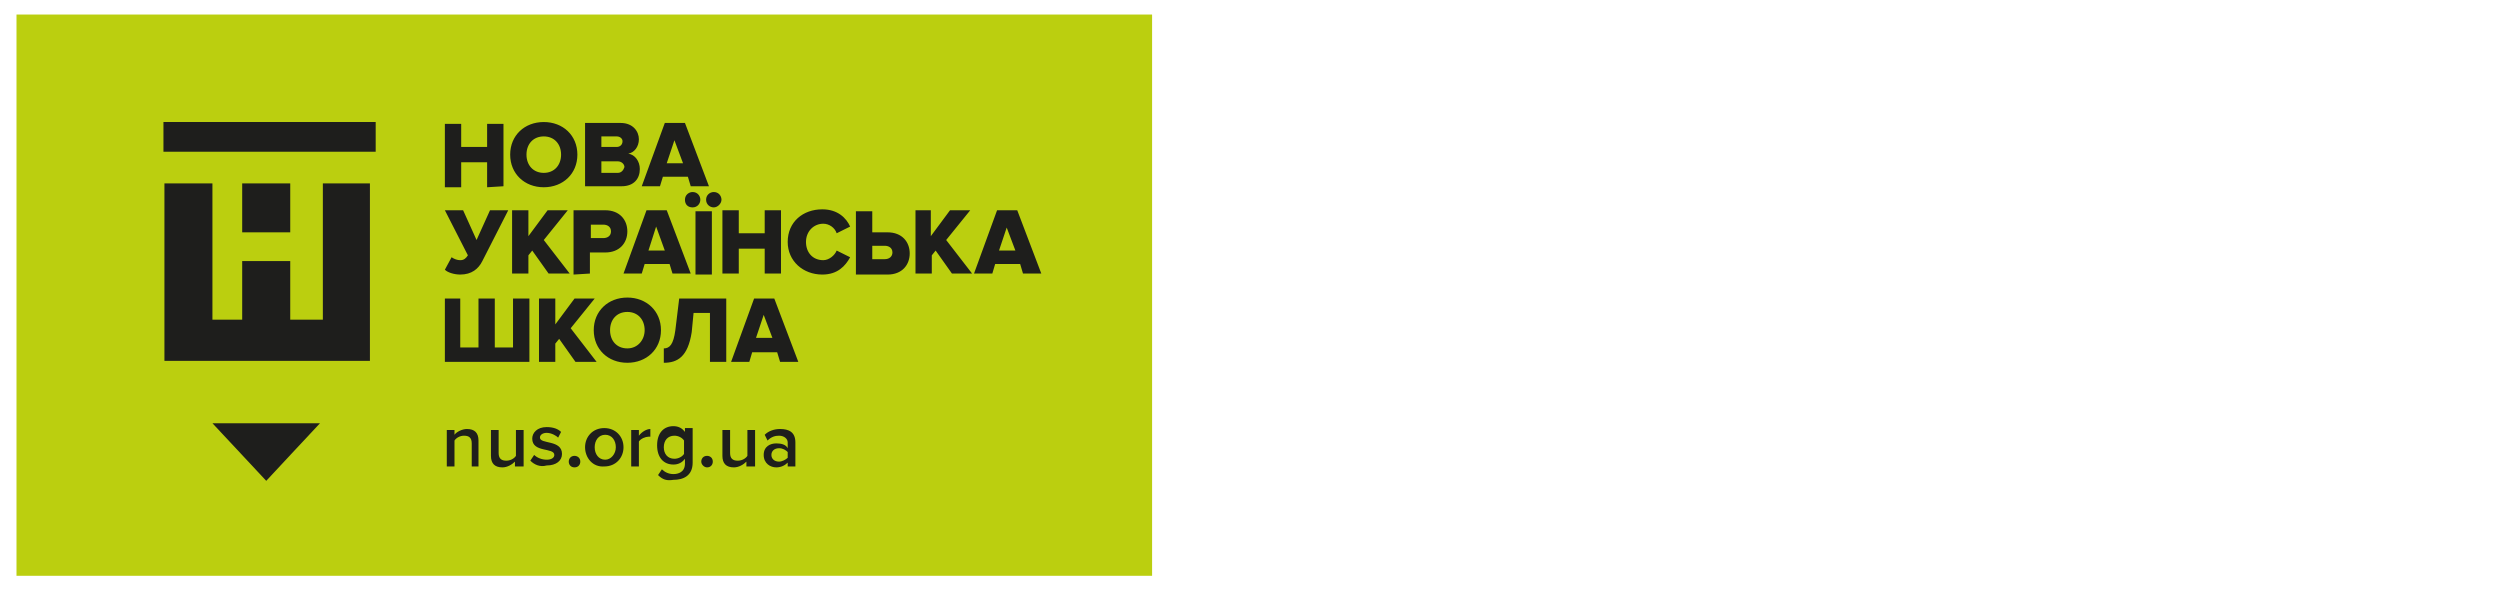
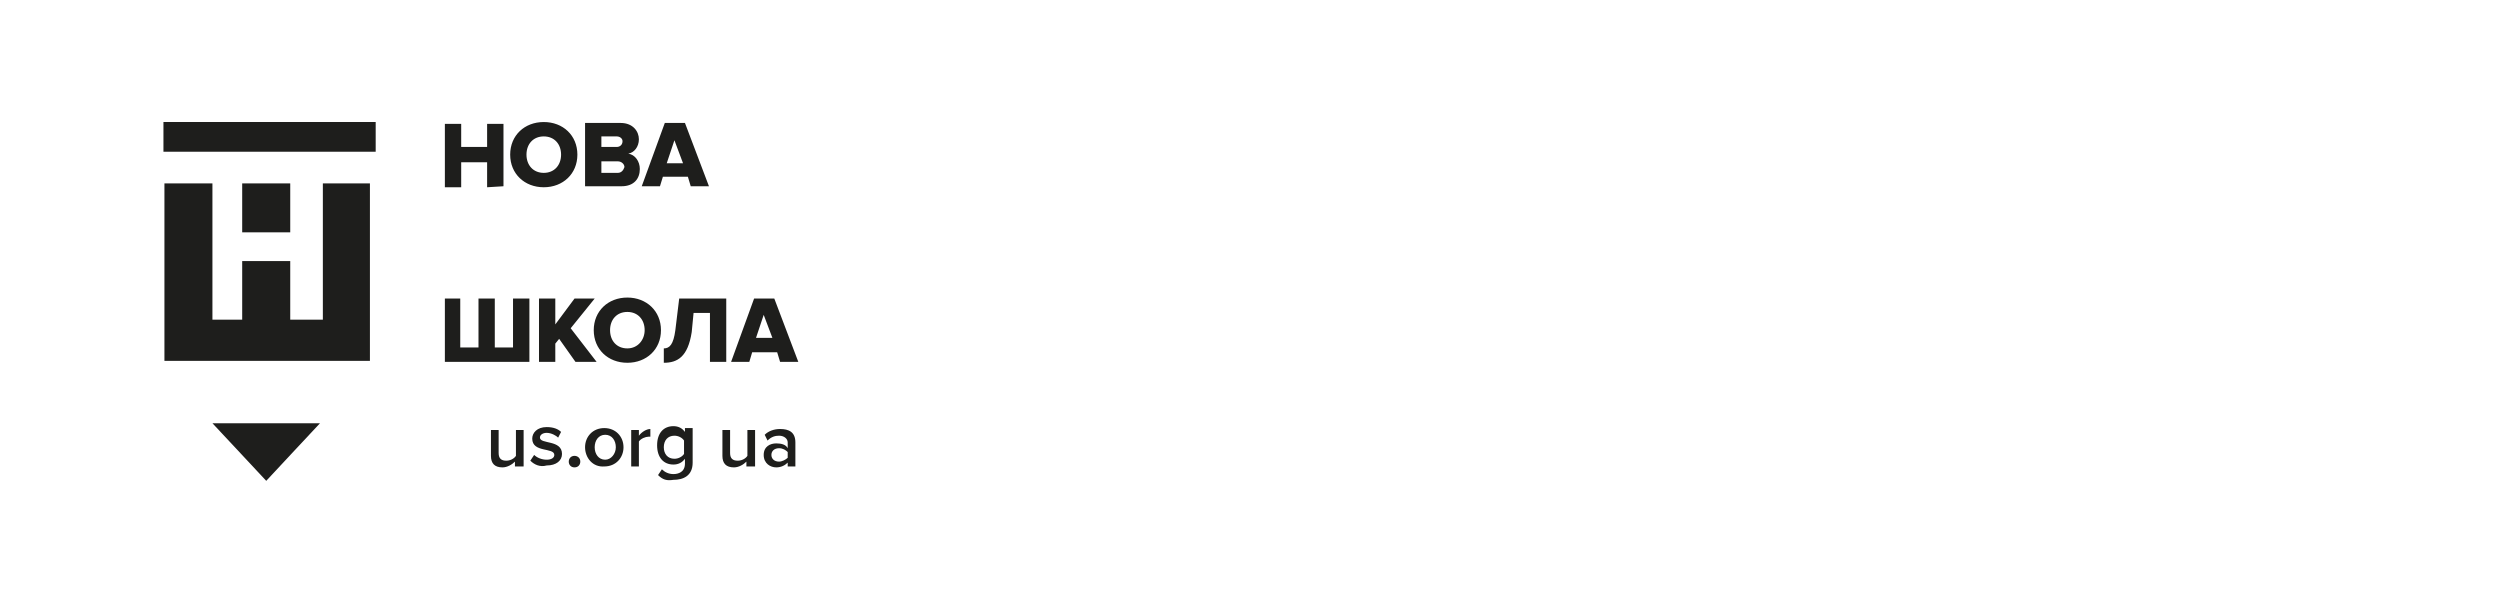
<svg xmlns="http://www.w3.org/2000/svg" width="210" zoomAndPan="magnify" viewBox="0 0 157.5 37.5" height="50" preserveAspectRatio="xMidYMid meet" version="1.0">
  <defs>
    <clipPath id="737489aa35">
-       <path d="M 1 0.371 L 72.582 0.371 L 72.582 36.637 L 1 36.637 Z M 1 0.371 " clip-rule="nonzero" />
-     </clipPath>
+       </clipPath>
  </defs>
  <g clip-path="url(#737489aa35)">
    <path fill="#bbcf0f" d="M 1.039 0.914 L 72.801 0.914 L 72.801 36.277 L 1.039 36.277 Z M 1.039 0.914 " fill-opacity="1" fill-rule="nonzero" />
  </g>
  <path fill="#1e1e1c" d="M 23.668 7.688 L 10.297 7.688 L 10.297 9.559 L 23.668 9.559 Z M 23.305 18.988 L 23.305 11.555 L 20.34 11.555 L 20.34 20.137 L 18.285 20.137 L 18.285 16.449 L 15.258 16.449 L 15.258 20.137 L 13.383 20.137 L 13.383 11.555 L 10.359 11.555 L 10.359 22.734 L 23.305 22.734 Z M 18.285 11.555 L 15.258 11.555 L 15.258 14.637 L 18.285 14.637 Z M 18.465 28.477 L 16.773 30.293 L 15.078 28.477 L 13.383 26.664 L 20.16 26.664 Z M 18.465 28.477 " fill-opacity="1" fill-rule="nonzero" />
  <path fill="#1e1e1c" d="M 48.66 21.285 L 47.629 21.285 L 48.113 19.836 Z M 50.293 22.797 L 48.781 18.809 L 47.508 18.809 L 46.059 22.797 L 47.207 22.797 L 47.387 22.191 L 48.961 22.191 L 49.145 22.797 Z M 41.82 22.855 C 42.668 22.855 43.336 22.496 43.578 20.922 L 43.695 19.715 L 44.727 19.715 L 44.727 22.797 L 45.754 22.797 L 45.754 18.809 L 42.789 18.809 L 42.547 20.801 C 42.426 21.707 42.184 21.949 41.82 21.949 Z M 39.523 21.949 C 38.855 21.949 38.434 21.469 38.434 20.801 C 38.434 20.137 38.855 19.652 39.523 19.652 C 40.188 19.652 40.613 20.137 40.613 20.801 C 40.613 21.406 40.188 21.949 39.523 21.949 M 39.523 22.855 C 40.73 22.855 41.641 22.012 41.641 20.801 C 41.641 19.594 40.73 18.746 39.523 18.746 C 38.312 18.746 37.406 19.594 37.406 20.801 C 37.406 22.012 38.312 22.855 39.523 22.855 M 37.586 22.797 L 35.953 20.68 L 37.465 18.809 L 36.195 18.809 L 34.984 20.438 L 34.984 18.809 L 33.957 18.809 L 33.957 22.797 L 34.984 22.797 L 34.984 21.648 L 35.227 21.348 L 36.254 22.797 C 36.375 22.797 37.586 22.797 37.586 22.797 Z M 32.32 18.809 L 32.32 21.891 L 31.172 21.891 L 31.172 18.809 L 30.145 18.809 L 30.145 21.891 L 28.996 21.891 L 28.996 18.809 L 28.027 18.809 L 28.027 22.797 L 33.352 22.797 L 33.352 18.809 Z M 32.32 18.809 " fill-opacity="1" fill-rule="nonzero" />
-   <path fill="#1e1e1c" d="M 63.969 15.785 L 62.938 15.785 L 63.422 14.336 Z M 65.602 17.234 L 64.086 13.246 L 62.816 13.246 L 61.363 17.234 L 62.516 17.234 L 62.695 16.633 L 64.27 16.633 L 64.449 17.234 Z M 61.242 17.234 L 59.609 15.121 L 61.125 13.246 L 59.852 13.246 L 58.641 14.879 L 58.641 13.246 L 57.676 13.246 L 57.676 17.234 L 58.703 17.234 L 58.703 16.086 L 58.945 15.785 L 59.973 17.234 Z M 55.738 15.484 C 55.98 15.484 56.223 15.605 56.223 15.906 C 56.223 16.148 56.039 16.328 55.738 16.328 L 54.953 16.328 L 54.953 15.484 Z M 53.922 13.309 L 53.922 17.297 L 55.918 17.297 C 56.828 17.297 57.312 16.691 57.312 15.965 C 57.312 15.242 56.828 14.637 55.918 14.637 L 54.953 14.637 L 54.953 13.309 Z M 51.805 17.297 C 52.773 17.297 53.258 16.754 53.559 16.207 L 52.711 15.785 C 52.59 16.086 52.23 16.391 51.867 16.391 C 51.199 16.391 50.777 15.906 50.777 15.242 C 50.777 14.578 51.262 14.094 51.867 14.094 C 52.23 14.094 52.59 14.336 52.711 14.695 L 53.559 14.273 C 53.316 13.73 52.773 13.188 51.805 13.188 C 50.594 13.188 49.625 13.973 49.625 15.242 C 49.625 16.449 50.594 17.297 51.805 17.297 M 49.203 17.234 L 49.203 13.246 L 48.176 13.246 L 48.176 14.695 L 46.543 14.695 L 46.543 13.246 L 45.512 13.246 L 45.512 17.234 L 46.543 17.234 L 46.543 15.664 L 48.176 15.664 L 48.176 17.234 Z M 44.121 12.582 C 44.121 12.34 43.938 12.098 43.637 12.098 C 43.395 12.098 43.152 12.281 43.152 12.582 C 43.152 12.883 43.336 13.066 43.637 13.066 C 43.938 13.066 44.121 12.824 44.121 12.582 M 45.453 12.582 C 45.453 12.34 45.27 12.098 44.969 12.098 C 44.727 12.098 44.484 12.281 44.484 12.582 C 44.484 12.883 44.727 13.066 44.969 13.066 C 45.211 13.066 45.453 12.824 45.453 12.582 M 44.848 13.309 L 43.816 13.309 L 43.816 17.297 L 44.848 17.297 Z M 41.883 15.785 L 40.852 15.785 L 41.336 14.273 Z M 43.516 17.234 L 42.004 13.246 L 40.73 13.246 L 39.281 17.234 L 40.43 17.234 L 40.613 16.633 L 42.184 16.633 L 42.367 17.234 Z M 38.008 15 L 37.223 15 L 37.223 14.152 L 38.008 14.152 C 38.25 14.152 38.492 14.273 38.492 14.578 C 38.492 14.879 38.25 15 38.008 15 M 37.164 17.234 L 37.164 15.906 L 38.129 15.906 C 39.039 15.906 39.523 15.301 39.523 14.578 C 39.523 13.852 39.039 13.246 38.129 13.246 L 36.133 13.246 L 36.133 17.297 Z M 35.891 17.234 L 34.258 15.121 L 35.77 13.246 L 34.5 13.246 L 33.289 14.879 L 33.289 13.246 L 32.262 13.246 L 32.262 17.234 L 33.289 17.234 L 33.289 16.086 L 33.531 15.785 L 34.562 17.234 Z M 28.996 17.297 C 29.719 17.297 30.145 16.934 30.387 16.449 L 32.02 13.246 L 30.871 13.246 L 30.023 15.121 L 29.176 13.246 L 28.027 13.246 L 29.477 16.086 C 29.355 16.27 29.234 16.391 28.996 16.391 C 28.812 16.391 28.633 16.328 28.449 16.207 L 28.027 16.992 C 28.207 17.176 28.633 17.297 28.996 17.297 " fill-opacity="1" fill-rule="nonzero" />
  <path fill="#1e1e1c" d="M 43.031 10.285 L 42.004 10.285 L 42.488 8.836 Z M 44.664 11.734 L 43.152 7.746 L 41.883 7.746 L 40.43 11.734 L 41.578 11.734 L 41.762 11.133 L 43.336 11.133 L 43.516 11.734 Z M 38.918 10.891 L 37.887 10.891 L 37.887 10.164 L 38.918 10.164 C 39.16 10.164 39.34 10.344 39.34 10.527 C 39.281 10.707 39.16 10.891 38.918 10.891 M 38.855 9.258 L 37.887 9.258 L 37.887 8.594 L 38.855 8.594 C 39.039 8.594 39.219 8.715 39.219 8.895 C 39.219 9.137 39.039 9.258 38.855 9.258 M 39.16 11.734 C 39.945 11.734 40.309 11.25 40.309 10.648 C 40.309 10.164 40.008 9.742 39.582 9.68 C 39.945 9.621 40.25 9.258 40.25 8.773 C 40.25 8.289 39.887 7.746 39.098 7.746 L 36.859 7.746 L 36.859 11.734 Z M 34.258 10.891 C 33.594 10.891 33.168 10.406 33.168 9.742 C 33.168 9.074 33.594 8.594 34.258 8.594 C 34.922 8.594 35.348 9.074 35.348 9.742 C 35.348 10.406 34.922 10.891 34.258 10.891 M 34.258 11.797 C 35.469 11.797 36.375 10.949 36.375 9.742 C 36.375 8.531 35.469 7.688 34.258 7.688 C 33.047 7.688 32.141 8.531 32.141 9.742 C 32.141 10.949 33.047 11.797 34.258 11.797 M 31.719 11.734 L 31.719 7.805 L 30.688 7.805 L 30.688 9.258 L 29.055 9.258 L 29.055 7.805 L 28.027 7.805 L 28.027 11.797 L 29.055 11.797 L 29.055 10.223 L 30.688 10.223 L 30.688 11.797 Z M 31.719 11.734 " fill-opacity="1" fill-rule="nonzero" />
-   <path fill="#1e1e1c" d="M 29.719 29.387 L 29.719 27.934 C 29.719 27.57 29.539 27.449 29.234 27.449 C 28.996 27.449 28.754 27.57 28.633 27.754 L 28.633 29.387 L 28.148 29.387 L 28.148 27.09 L 28.633 27.09 L 28.633 27.391 C 28.754 27.211 29.113 27.027 29.418 27.027 C 29.902 27.027 30.145 27.27 30.145 27.754 L 30.145 29.387 C 30.203 29.387 29.719 29.387 29.719 29.387 Z M 29.719 29.387 " fill-opacity="1" fill-rule="nonzero" />
  <path fill="#1e1e1c" d="M 32.441 29.387 L 32.441 29.082 C 32.262 29.266 31.957 29.445 31.656 29.445 C 31.172 29.445 30.93 29.203 30.93 28.719 L 30.93 27.09 L 31.414 27.09 L 31.414 28.539 C 31.414 28.902 31.598 29.023 31.898 29.023 C 32.141 29.023 32.383 28.902 32.504 28.719 L 32.504 27.09 L 32.988 27.09 L 32.988 29.387 C 32.926 29.387 32.441 29.387 32.441 29.387 Z M 32.441 29.387 " fill-opacity="1" fill-rule="nonzero" />
  <path fill="#1e1e1c" d="M 33.41 29.023 L 33.652 28.66 C 33.836 28.84 34.137 28.961 34.441 28.961 C 34.742 28.961 34.922 28.84 34.922 28.66 C 34.922 28.176 33.531 28.539 33.531 27.633 C 33.531 27.27 33.836 26.906 34.441 26.906 C 34.863 26.906 35.164 27.027 35.348 27.211 L 35.164 27.57 C 35.043 27.449 34.742 27.27 34.441 27.27 C 34.199 27.27 34.016 27.391 34.016 27.57 C 34.016 27.996 35.406 27.691 35.406 28.598 C 35.406 29.023 35.043 29.324 34.441 29.324 C 34.016 29.445 33.652 29.266 33.41 29.023 Z M 33.41 29.023 " fill-opacity="1" fill-rule="nonzero" />
  <path fill="#1e1e1c" d="M 35.832 29.082 C 35.832 28.902 35.953 28.719 36.195 28.719 C 36.375 28.719 36.559 28.84 36.559 29.082 C 36.559 29.266 36.438 29.445 36.195 29.445 C 35.953 29.445 35.832 29.266 35.832 29.082 Z M 35.832 29.082 " fill-opacity="1" fill-rule="nonzero" />
  <path fill="#1e1e1c" d="M 36.859 28.176 C 36.859 27.512 37.344 26.969 38.07 26.969 C 38.797 26.969 39.281 27.512 39.281 28.176 C 39.281 28.84 38.797 29.387 38.07 29.387 C 37.344 29.445 36.859 28.84 36.859 28.176 Z M 38.797 28.176 C 38.797 27.754 38.555 27.391 38.129 27.391 C 37.707 27.391 37.465 27.754 37.465 28.176 C 37.465 28.598 37.707 28.961 38.129 28.961 C 38.492 28.961 38.797 28.598 38.797 28.176 Z M 38.797 28.176 " fill-opacity="1" fill-rule="nonzero" />
  <path fill="#1e1e1c" d="M 39.766 29.387 L 39.766 27.09 L 40.25 27.09 L 40.25 27.449 C 40.43 27.211 40.73 27.027 40.973 27.027 L 40.973 27.512 C 40.973 27.512 40.914 27.512 40.852 27.512 C 40.672 27.512 40.371 27.633 40.25 27.812 L 40.25 29.387 Z M 39.766 29.387 " fill-opacity="1" fill-rule="nonzero" />
  <path fill="#1e1e1c" d="M 41.457 29.93 L 41.699 29.566 C 41.883 29.746 42.125 29.867 42.426 29.867 C 42.73 29.867 43.152 29.746 43.152 29.203 L 43.152 28.902 C 42.973 29.145 42.73 29.266 42.426 29.266 C 41.82 29.266 41.398 28.84 41.398 28.055 C 41.398 27.27 41.82 26.848 42.426 26.848 C 42.73 26.848 42.973 26.969 43.152 27.211 L 43.152 26.969 L 43.637 26.969 L 43.637 29.145 C 43.637 29.988 43.031 30.23 42.426 30.23 C 42.004 30.293 41.762 30.23 41.457 29.93 Z M 43.094 28.598 L 43.094 27.754 C 42.973 27.57 42.73 27.449 42.488 27.449 C 42.062 27.449 41.82 27.754 41.82 28.176 C 41.82 28.598 42.062 28.902 42.488 28.902 C 42.73 28.902 42.973 28.781 43.094 28.598 Z M 43.094 28.598 " fill-opacity="1" fill-rule="nonzero" />
-   <path fill="#1e1e1c" d="M 44.18 29.082 C 44.18 28.902 44.301 28.719 44.543 28.719 C 44.727 28.719 44.906 28.84 44.906 29.082 C 44.906 29.266 44.785 29.445 44.543 29.445 C 44.363 29.445 44.18 29.266 44.18 29.082 Z M 44.18 29.082 " fill-opacity="1" fill-rule="nonzero" />
  <path fill="#1e1e1c" d="M 47.023 29.387 L 47.023 29.082 C 46.844 29.266 46.543 29.445 46.238 29.445 C 45.754 29.445 45.512 29.203 45.512 28.719 L 45.512 27.09 L 45.996 27.09 L 45.996 28.539 C 45.996 28.902 46.18 29.023 46.48 29.023 C 46.723 29.023 46.965 28.902 47.086 28.719 L 47.086 27.09 L 47.57 27.09 L 47.57 29.387 C 47.508 29.387 47.023 29.387 47.023 29.387 Z M 47.023 29.387 " fill-opacity="1" fill-rule="nonzero" />
  <path fill="#1e1e1c" d="M 49.625 29.387 L 49.625 29.145 C 49.445 29.324 49.203 29.445 48.902 29.445 C 48.539 29.445 48.113 29.203 48.113 28.66 C 48.113 28.117 48.539 27.934 48.902 27.934 C 49.203 27.934 49.504 27.996 49.625 28.238 L 49.625 27.875 C 49.625 27.633 49.387 27.449 49.082 27.449 C 48.84 27.449 48.598 27.512 48.355 27.754 L 48.176 27.391 C 48.418 27.148 48.781 27.027 49.145 27.027 C 49.688 27.027 50.109 27.211 50.109 27.875 L 50.109 29.387 Z M 49.625 28.84 L 49.625 28.477 C 49.504 28.359 49.324 28.238 49.082 28.238 C 48.781 28.238 48.598 28.418 48.598 28.66 C 48.598 28.902 48.781 29.082 49.082 29.082 C 49.266 29.082 49.504 28.961 49.625 28.84 Z M 49.625 28.84 " fill-opacity="1" fill-rule="nonzero" />
</svg>